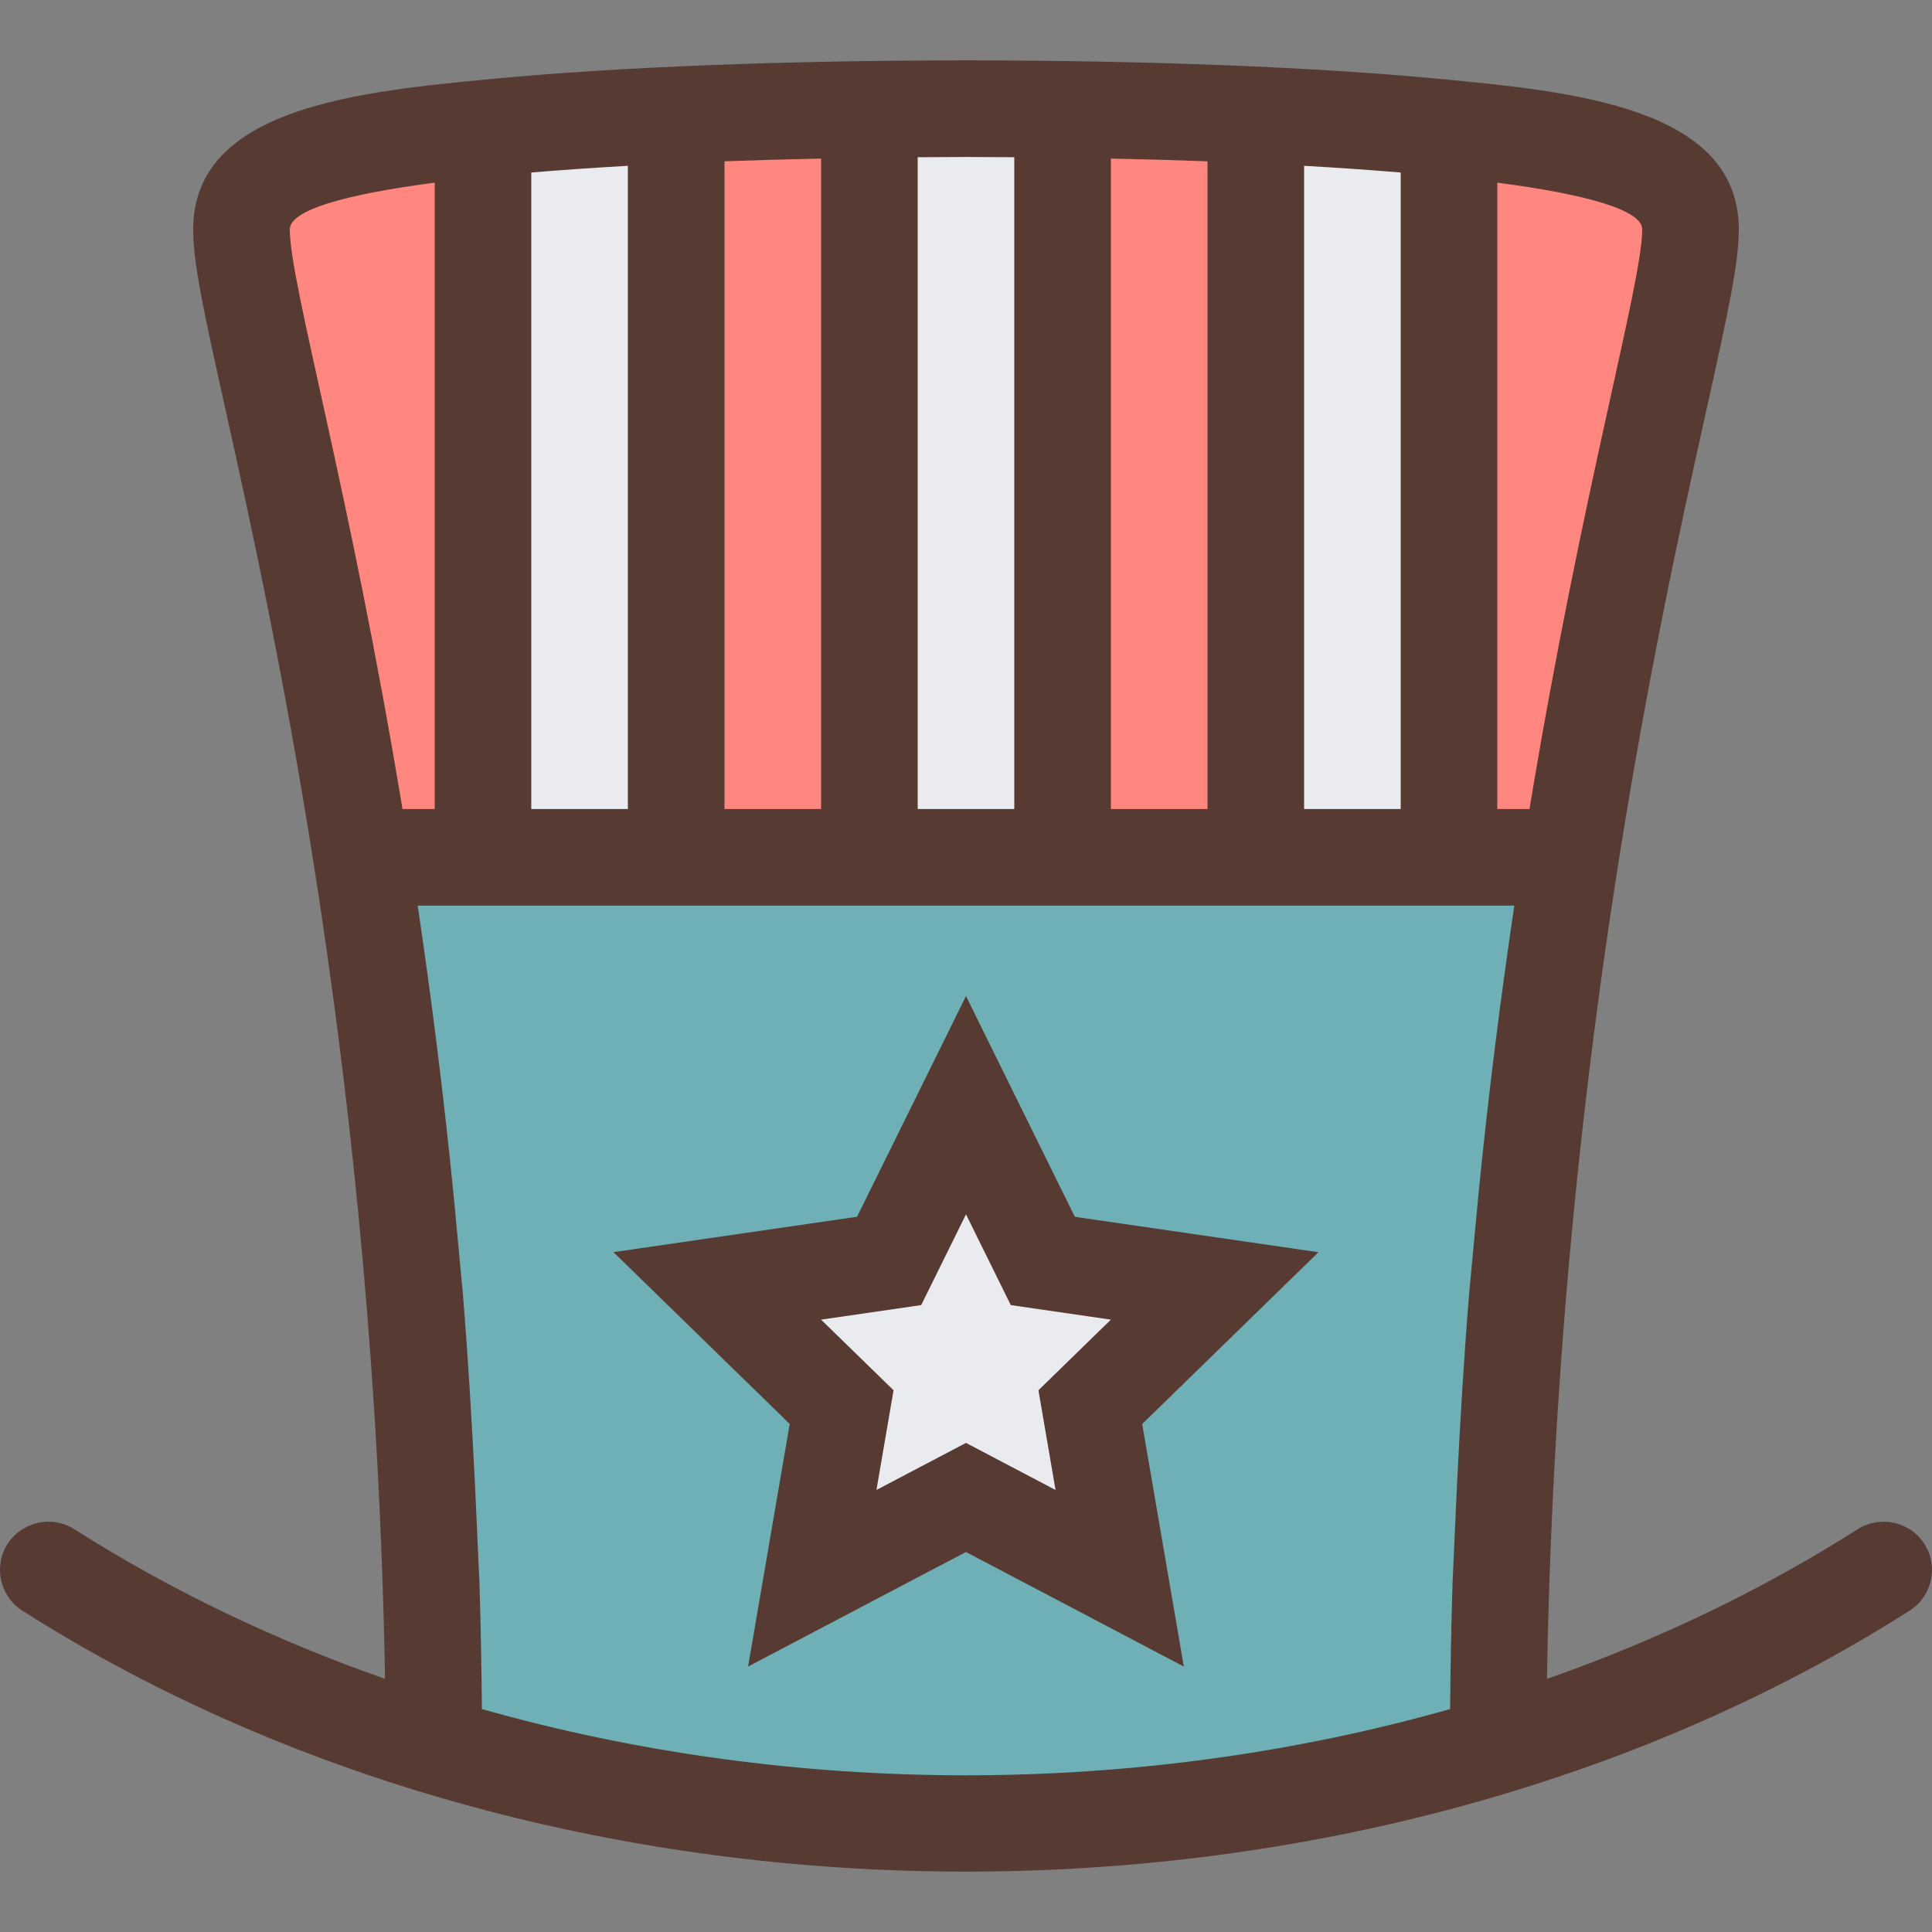
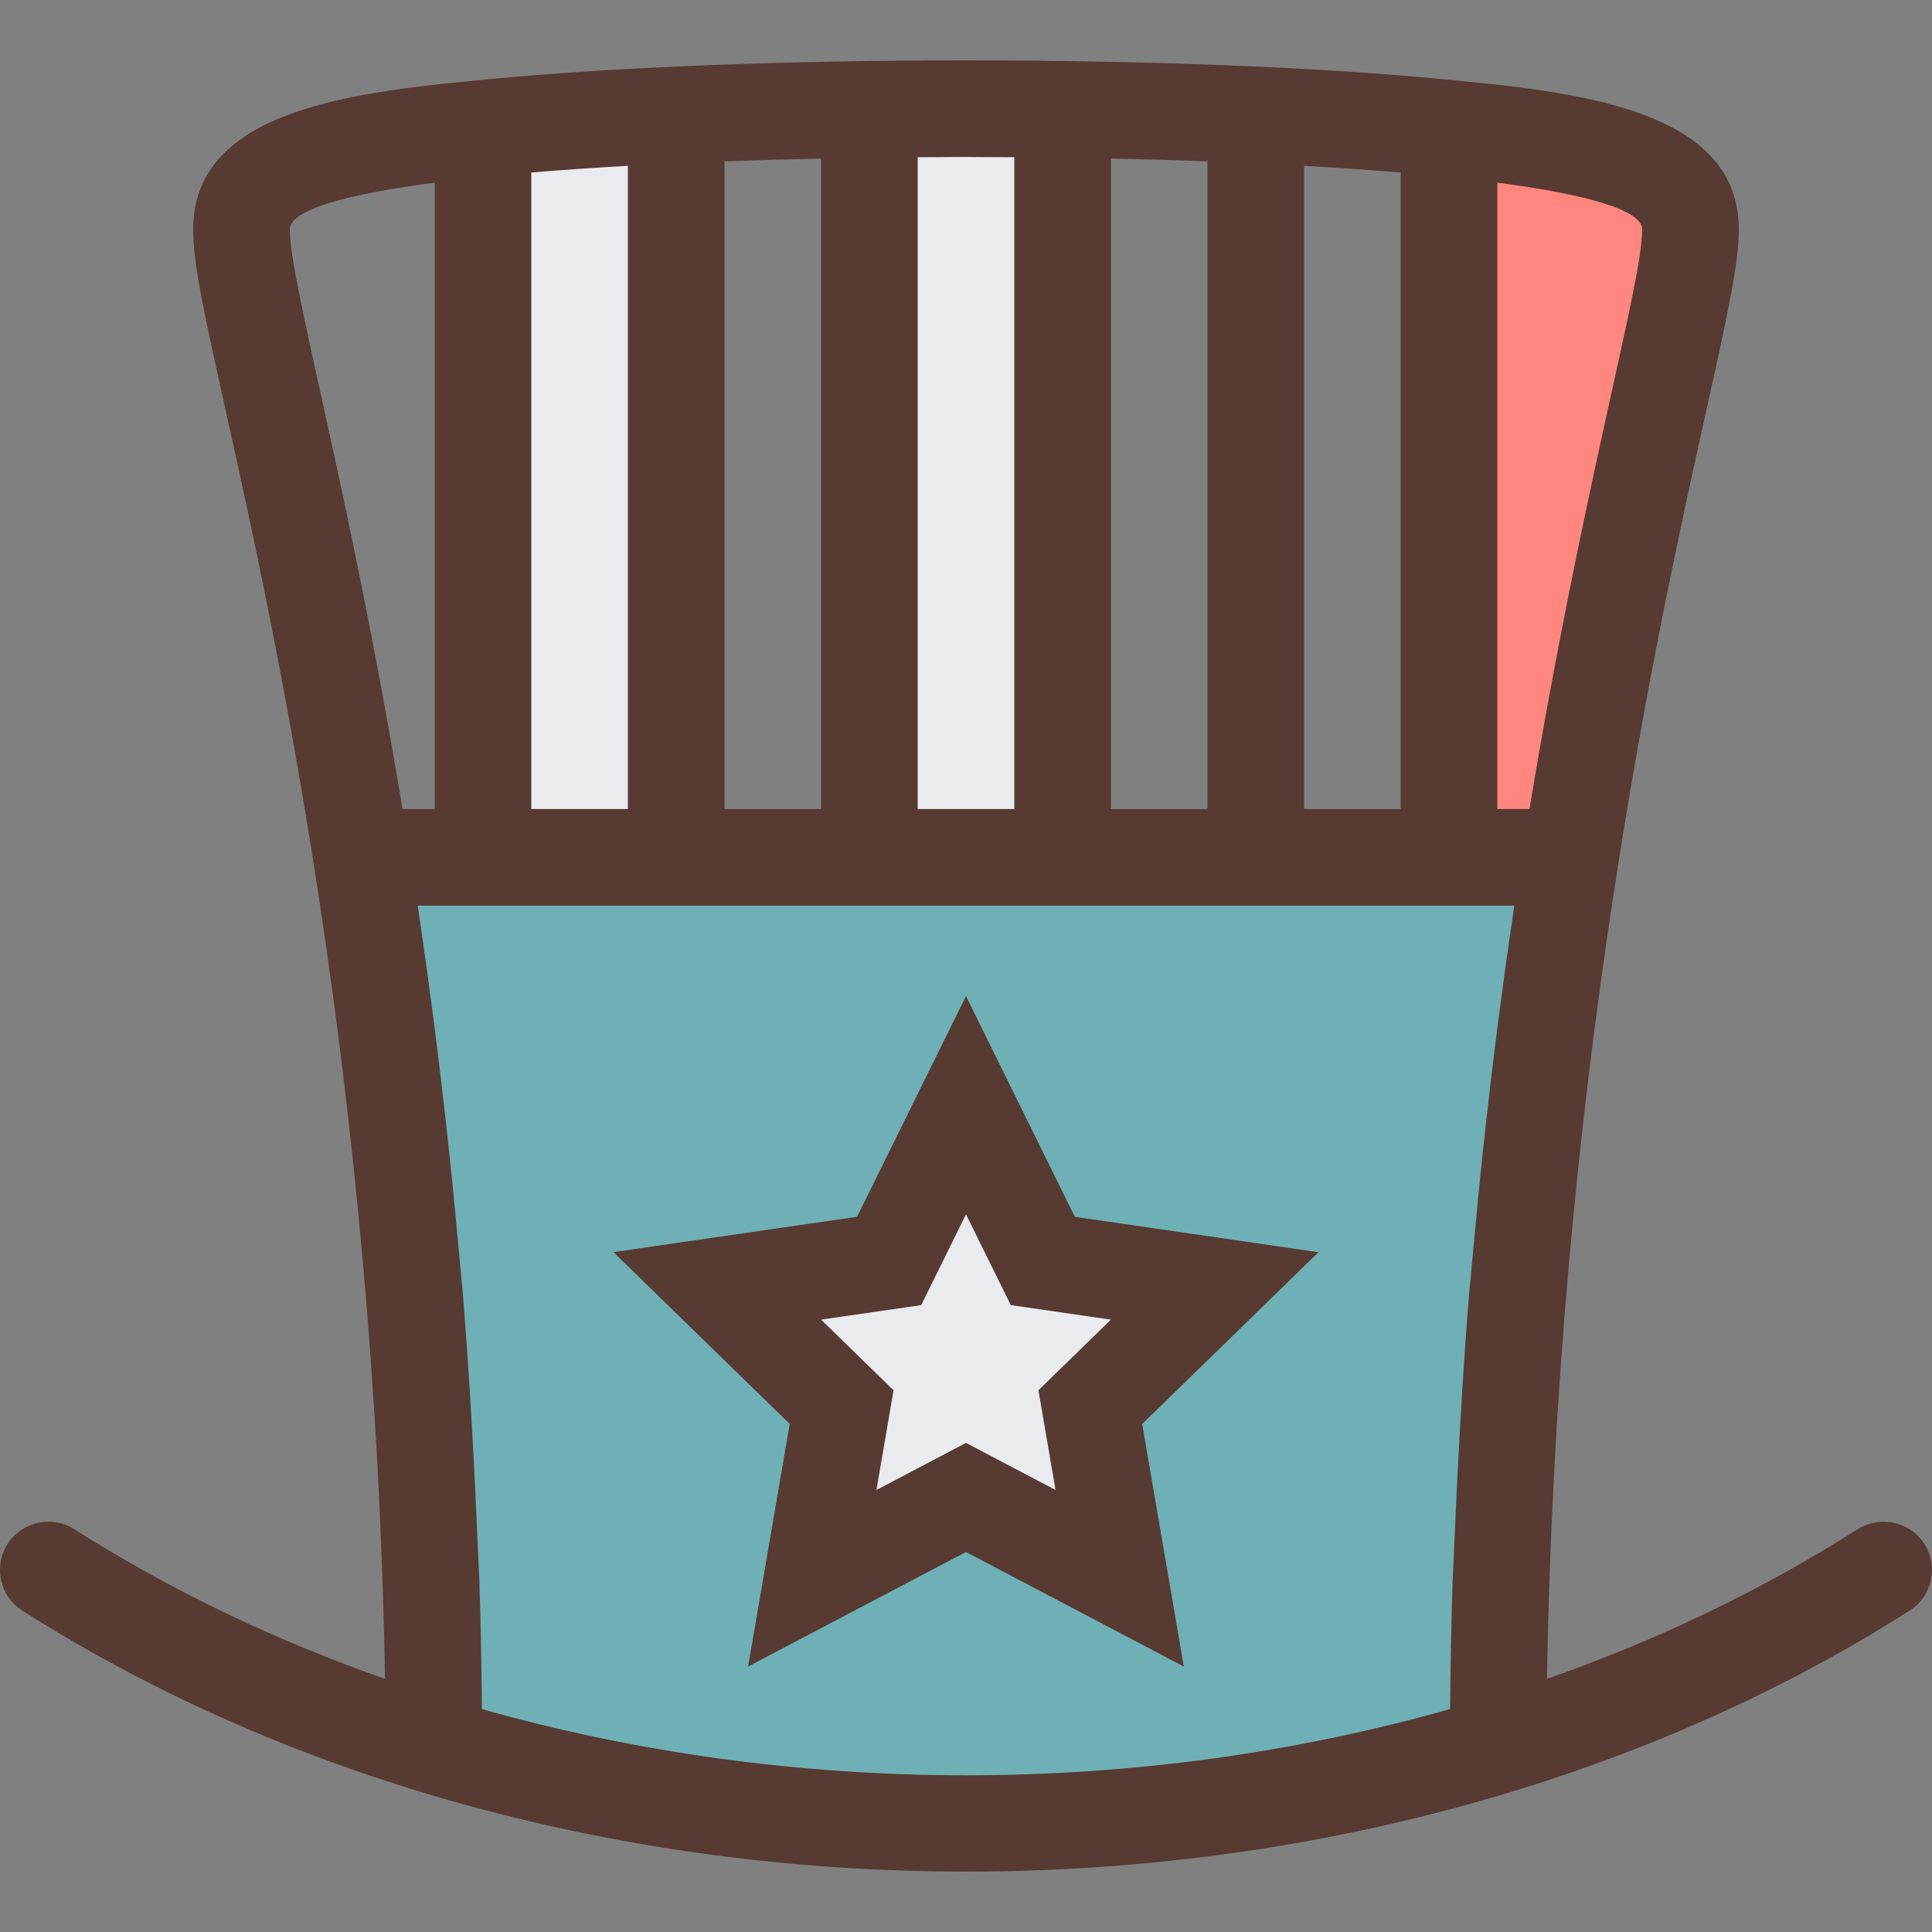
<svg xmlns="http://www.w3.org/2000/svg" height="800px" width="800px" version="1.1" id="Layer_1" viewBox="0 0 511.995 511.995" xml:space="preserve">
  <rect x="0" y="0" width="511.995" height="511.995" fill="#808080" stroke="none" />
  <path style="fill:#6FB0B6;" d="M255.995,483.279c-45.15,0-89.481-6.076-131.772-18.039l-9.199-2.611l-0.111-9.557  c-0.137-11.307-0.299-22.545-0.657-33.442l-1.161-25.438c-0.947-19.294-2.005-35.9-3.226-50.731l-2.389-25.446  c-2.483-25.037-5.658-50.662-9.438-76.117l-2.176-14.686h320.29l-2.176,14.686c-3.78,25.455-6.963,51.081-9.446,76.186  l-2.398,25.532c-1.212,14.686-2.27,31.292-3.217,50.637l-1.161,25.549c-0.358,10.743-0.521,21.973-0.657,33.28l-0.111,9.557  l-9.199,2.611C345.475,477.203,301.145,483.279,255.995,483.279z" />
  <path style="fill:#E9EBEF;" d="M127.995,227.202V33.948l11.733-0.981c8.158-0.683,16.836-1.28,25.95-1.801l13.517-0.759V227.21  h-51.2V227.202z" />
  <g>
-     <path style="fill:#FF877F;" d="M179.195,227.202V30.406l12.331-0.461c8.405-0.307,17.05-0.538,25.796-0.734l13.073-0.265v198.255   H179.195z" />
-     <path style="fill:#FF877F;" d="M95.798,227.202l-1.766-10.718c-7.671-46.464-15.804-83.345-21.743-110.268   c-5.171-23.45-8.294-37.606-8.294-45.414c0-15.531,18.159-20.966,49.527-25.088l14.473-1.903v193.391H95.798z" />
-   </g>
+     </g>
  <polygon style="fill:#E9EBEF;" points="230.395,227.202 230.395,28.938 255.995,28.802 281.595,28.938 281.595,227.202 " />
-   <path style="fill:#FF877F;" d="M281.595,227.202V28.947l13.073,0.273c8.747,0.188,17.391,0.427,25.796,0.734l12.331,0.452v196.796  H281.595z" />
  <g>
-     <path style="fill:#E9EBEF;" d="M332.795,227.202V30.406l13.517,0.759c9.114,0.521,17.792,1.118,25.95,1.801l11.733,0.981v193.254   H332.795z" />
    <polygon style="fill:#E9EBEF;" points="255.995,396.836 215.265,418.255 223.039,372.892 190.092,340.781 235.626,334.15    255.995,292.883 276.355,334.15 321.898,340.781 288.951,372.892 296.724,418.255  " />
  </g>
  <path style="fill:#FF877F;" d="M383.986,227.202V33.811l14.473,1.903c31.369,4.122,49.536,9.557,49.536,25.088  c0,7.808-3.123,21.965-8.294,45.414c-5.939,26.923-14.071,63.804-21.743,110.268l-1.766,10.718H383.986z" />
  <g>
-     <path style="fill:#573A32;" d="M509.989,409.167c-3.797-5.948-11.75-7.663-17.673-3.925c-25.566,16.273-53.291,29.491-82.364,39.68   c2.671-157.329,29.107-277.129,42.232-336.162c5.973-26.871,8.61-39.117,8.61-47.957c0-32.341-43.895-36.523-79.172-39.885   c-33.28-3.166-77.901-4.915-125.628-4.915s-92.348,1.749-125.628,4.915c-35.277,3.362-79.172,7.543-79.172,39.885   c0,8.841,2.637,21.086,8.61,47.949c13.124,59.034,39.552,178.833,42.231,336.162c-29.073-10.197-56.798-23.415-82.364-39.68   c-5.897-3.738-13.824-2.022-17.673,3.925c-3.797,5.965-2.022,13.875,3.925,17.673c72.448,46.097,161.271,69.163,250.069,69.163   s177.621-23.066,250.069-69.163C512.02,423.042,513.795,415.123,509.989,409.167z M345.595,43.94   c8.994,0.512,17.553,1.101,25.6,1.775v168.687h-25.6V43.94z M294.395,42.02c8.687,0.179,17.254,0.418,25.6,0.725v171.657h-25.6   V42.02z M243.195,41.662c4.267-0.026,8.525-0.06,12.8-0.06s8.533,0.026,12.8,0.06v172.74h-25.6V41.662z M191.995,42.745   c8.346-0.307,16.913-0.546,25.6-0.725v172.382h-25.6V42.745z M140.795,45.715c8.047-0.674,16.606-1.263,25.6-1.775v170.462h-25.6   V45.715z M76.795,60.802c0-5.188,14.899-9.31,38.4-12.399v165.999h-8.533C92.633,129.376,76.795,75.07,76.795,60.802z    M391.777,316.802l-2.406,25.6c-1.357,16.41-2.389,33.621-3.26,51.2l-1.161,25.6c-0.358,10.991-0.538,22.323-0.666,33.715   c-82.688,23.407-173.884,23.407-256.572,0c-0.128-11.392-0.307-22.724-0.666-33.715l-1.161-25.6   c-0.87-17.579-1.911-34.79-3.26-51.2l-2.406-25.6c-2.731-27.529-6.007-53.154-9.523-76.8h290.611   C397.785,263.648,394.499,289.273,391.777,316.802z M396.795,214.402V48.403c23.501,3.089,38.4,7.211,38.4,12.399   c0,14.268-15.829,68.574-29.867,153.6H396.795z" />
+     <path style="fill:#573A32;" d="M509.989,409.167c-3.797-5.948-11.75-7.663-17.673-3.925c-25.566,16.273-53.291,29.491-82.364,39.68   c2.671-157.329,29.107-277.129,42.232-336.162c5.973-26.871,8.61-39.117,8.61-47.957c0-32.341-43.895-36.523-79.172-39.885   c-33.28-3.166-77.901-4.915-125.628-4.915s-92.348,1.749-125.628,4.915c-35.277,3.362-79.172,7.543-79.172,39.885   c0,8.841,2.637,21.086,8.61,47.949c13.124,59.034,39.552,178.833,42.231,336.162c-29.073-10.197-56.798-23.415-82.364-39.68   c-5.897-3.738-13.824-2.022-17.673,3.925c-3.797,5.965-2.022,13.875,3.925,17.673c72.448,46.097,161.271,69.163,250.069,69.163   s177.621-23.066,250.069-69.163C512.02,423.042,513.795,415.123,509.989,409.167z M345.595,43.94   c8.994,0.512,17.553,1.101,25.6,1.775v168.687h-25.6V43.94z M294.395,42.02c8.687,0.179,17.254,0.418,25.6,0.725v171.657h-25.6   V42.02z M243.195,41.662c4.267-0.026,8.525-0.06,12.8-0.06s8.533,0.026,12.8,0.06v172.74h-25.6V41.662M191.995,42.745   c8.346-0.307,16.913-0.546,25.6-0.725v172.382h-25.6V42.745z M140.795,45.715c8.047-0.674,16.606-1.263,25.6-1.775v170.462h-25.6   V45.715z M76.795,60.802c0-5.188,14.899-9.31,38.4-12.399v165.999h-8.533C92.633,129.376,76.795,75.07,76.795,60.802z    M391.777,316.802l-2.406,25.6c-1.357,16.41-2.389,33.621-3.26,51.2l-1.161,25.6c-0.358,10.991-0.538,22.323-0.666,33.715   c-82.688,23.407-173.884,23.407-256.572,0c-0.128-11.392-0.307-22.724-0.666-33.715l-1.161-25.6   c-0.87-17.579-1.911-34.79-3.26-51.2l-2.406-25.6c-2.731-27.529-6.007-53.154-9.523-76.8h290.611   C397.785,263.648,394.499,289.273,391.777,316.802z M396.795,214.402V48.403c23.501,3.089,38.4,7.211,38.4,12.399   c0,14.268-15.829,68.574-29.867,153.6H396.795z" />
    <path style="fill:#573A32;" d="M209.283,377.363l-2.261,13.158l-8.772,51.123l45.909-24.141l11.836-6.204l11.819,6.212   l45.909,24.141l-8.772-51.123l-2.261-13.158l9.566-9.318l37.146-36.207l-51.337-7.458l-13.218-1.92l-5.914-11.972l-22.938-46.532   l-22.955,46.515l-5.914,11.972l-13.218,1.92l-51.337,7.458l37.146,36.207L209.283,377.363z M244.125,345.858l11.87-24.047   l11.87,24.047l26.53,3.857l-19.2,18.714l4.531,26.428l-23.731-12.476l-23.731,12.476l4.531-26.428l-19.2-18.714L244.125,345.858z" />
  </g>
</svg>